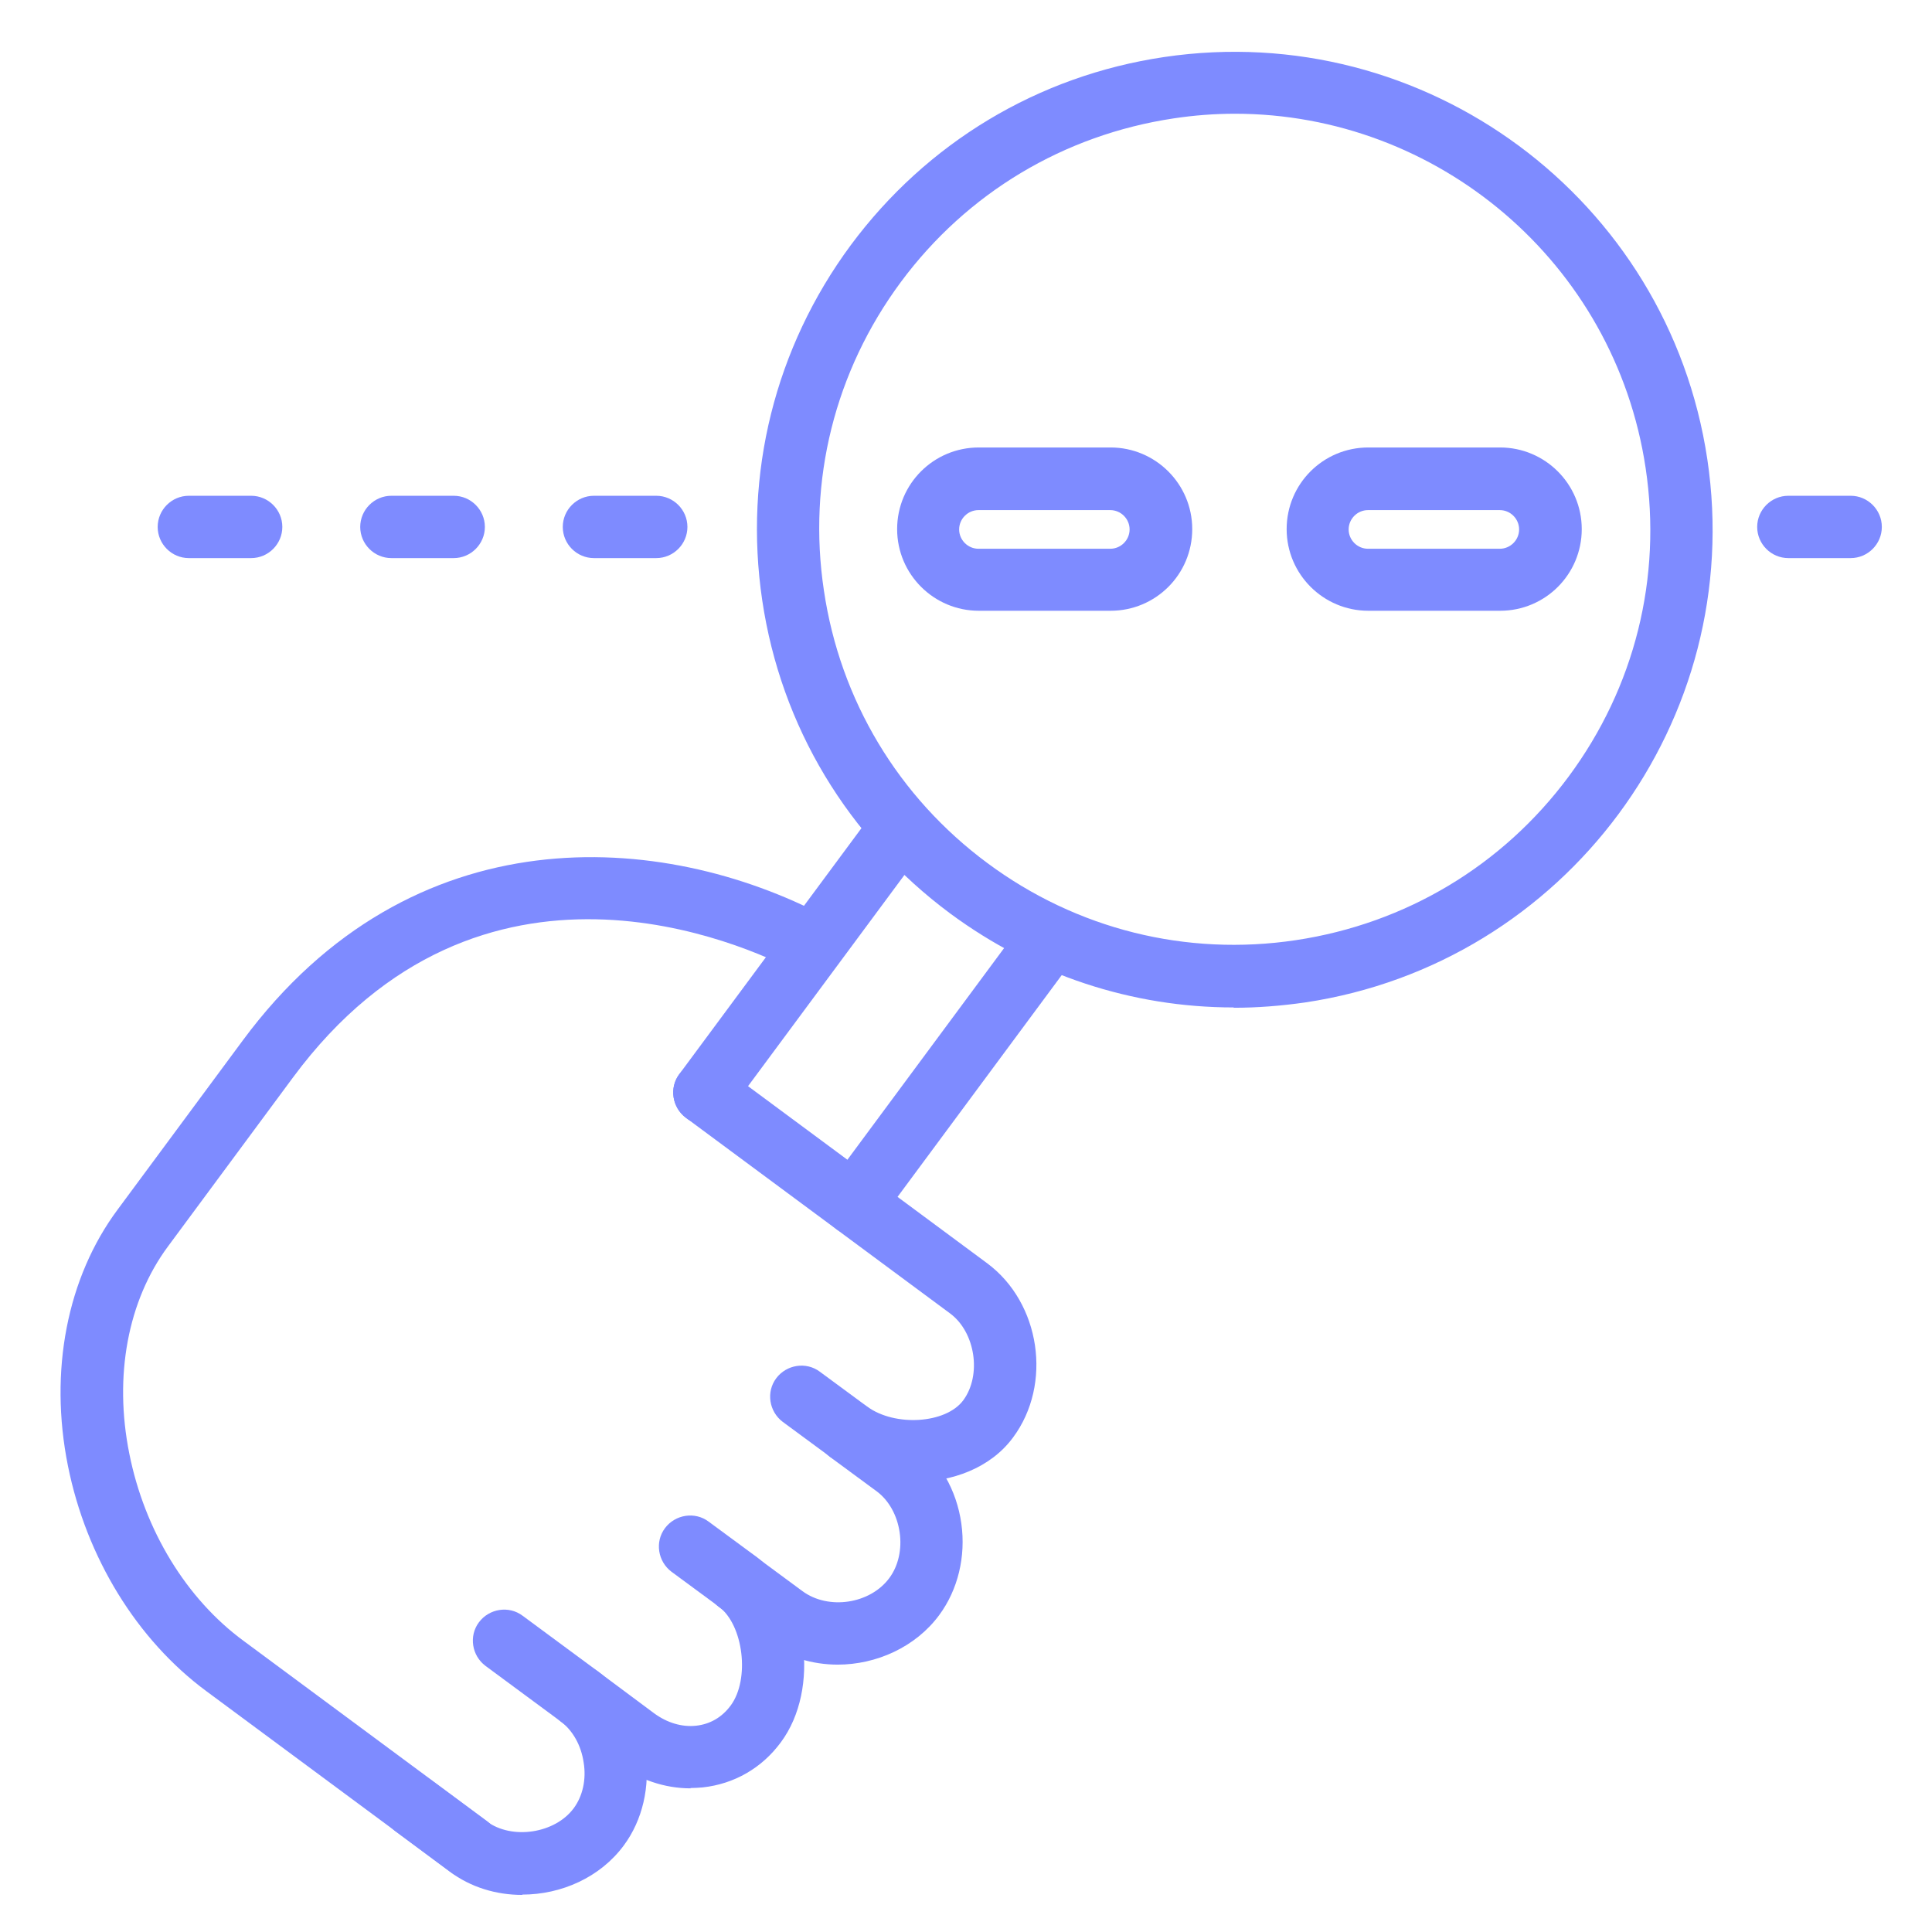
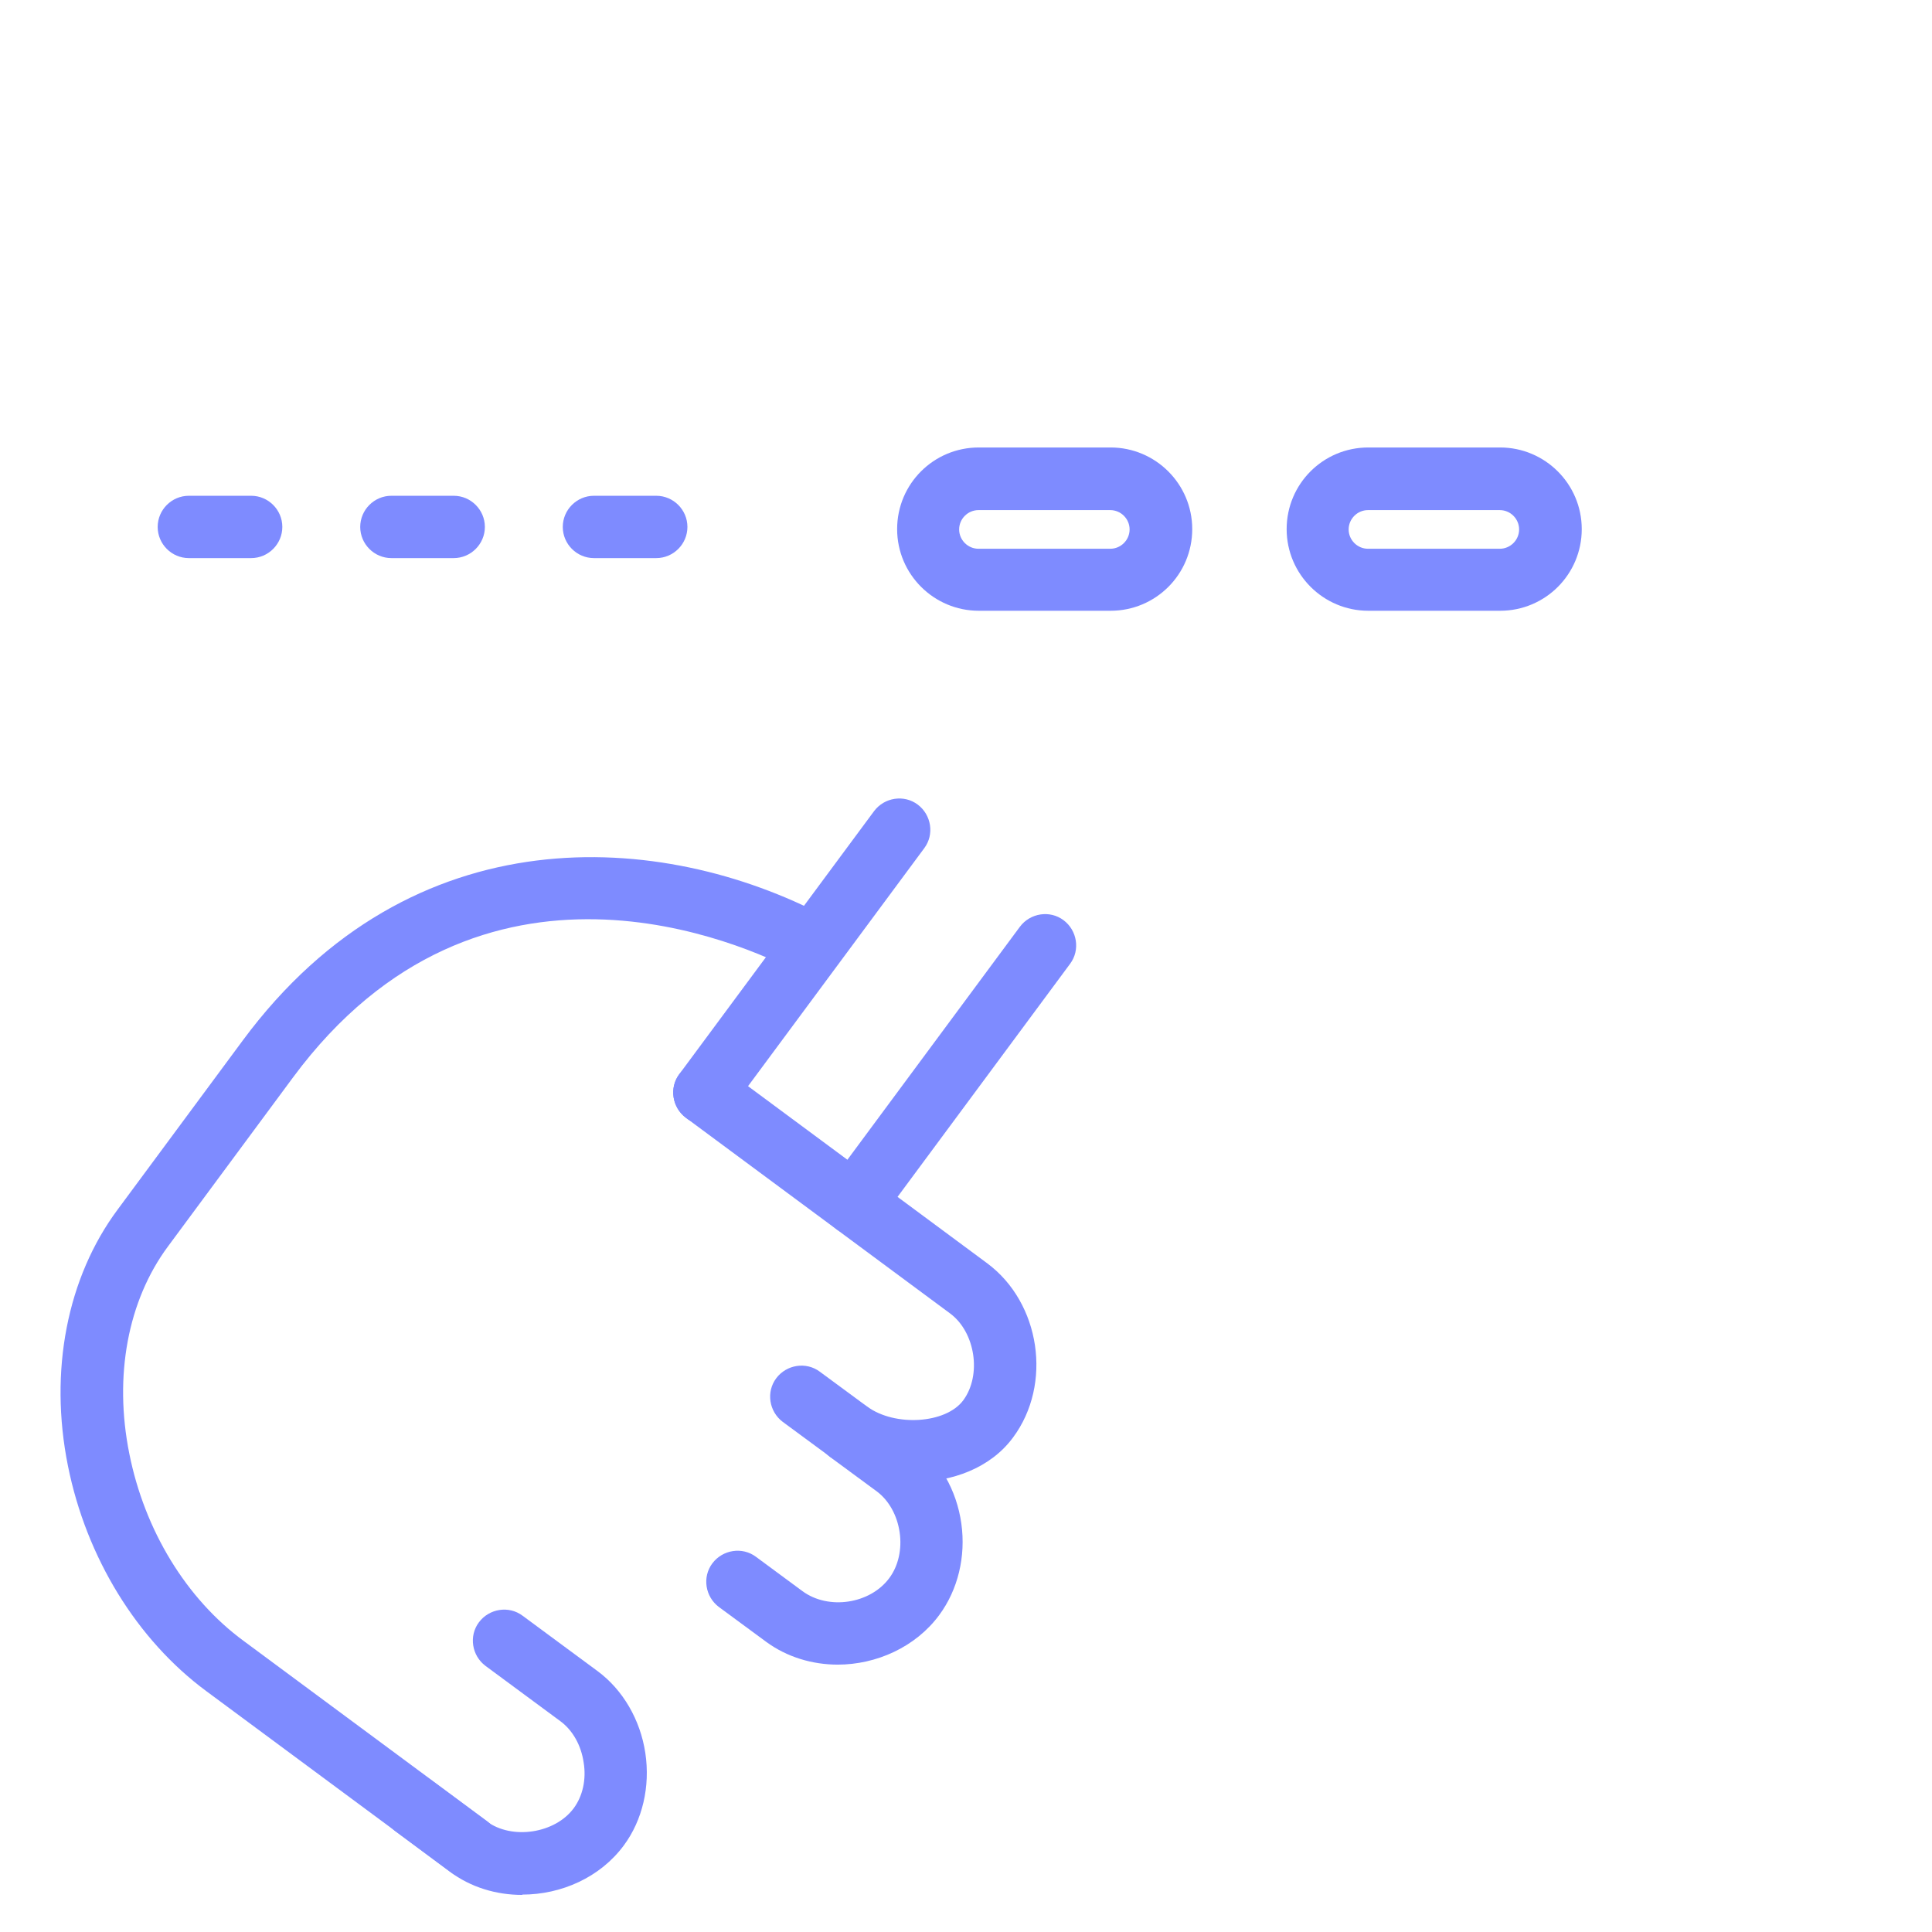
<svg xmlns="http://www.w3.org/2000/svg" id="Layer_1" viewBox="0 0 62 62">
  <defs>
    <style>.cls-1{fill:#7e8bff;}</style>
  </defs>
-   <path class="cls-1" d="M39.59,32.33c-3.26,0-6.42-1.04-9.09-3.01-3.29-2.44-5.44-6.01-6.04-10.06-.6-4.05.41-8.1,2.84-11.39,2.44-3.29,6.01-5.44,10.06-6.04,8.37-1.24,16.18,4.54,17.43,12.91,1.25,8.36-4.54,16.18-12.91,17.43-.77.11-1.53.17-2.29.17ZM39.63,3.65c-.65,0-1.31.05-1.97.15-3.52.53-6.63,2.39-8.75,5.25-2.12,2.86-3,6.38-2.47,9.9h0c.52,3.52,2.39,6.63,5.25,8.75,2.86,2.12,6.38,3,9.9,2.47,3.52-.53,6.63-2.39,8.75-5.25,2.12-2.86,3-6.38,2.47-9.9-.99-6.61-6.69-11.37-13.18-11.37Z" />
  <path class="cls-1" d="M27.4,39.62c-.21,0-.42-.06-.59-.2-.44-.33-.54-.96-.21-1.4l6.13-8.28c.33-.44.96-.54,1.4-.21.44.33.54.96.21,1.4l-6.13,8.28c-.2.26-.5.4-.8.4Z" />
  <path class="cls-1" d="M22.6,36.07c-.21,0-.42-.06-.59-.2-.44-.33-.54-.96-.21-1.4l6.25-8.44c.33-.44.96-.54,1.4-.21.44.33.54.96.21,1.4l-6.25,8.44c-.2.26-.5.4-.8.4Z" />
  <path class="cls-1" d="M29.32,47.56c-.99,0-1.97-.29-2.68-.81l-1.52-1.12c-.44-.33-.54-.96-.21-1.4.33-.44.96-.54,1.4-.21l1.52,1.12c.89.65,2.52.55,3.08-.2.6-.81.39-2.19-.42-2.79l-8.48-6.28c-.44-.33-.54-.96-.21-1.4.33-.44.96-.54,1.4-.21l8.48,6.28c1.71,1.27,2.1,3.88.83,5.59-.73.99-1.97,1.43-3.2,1.43Z" />
  <path class="cls-1" d="M15.03,60.26c-.21,0-.42-.06-.59-.2l-7.82-5.79c-2.23-1.65-3.85-4.29-4.44-7.23-.61-3.04-.03-6.04,1.6-8.23l4.01-5.42c5.43-7.34,13.47-6.73,18.7-3.98.49.26.68.86.42,1.35-.26.49-.86.68-1.35.42-1.64-.86-10.13-4.75-16.16,3.4l-4.01,5.42c-1.29,1.74-1.74,4.16-1.24,6.65.49,2.46,1.83,4.66,3.67,6.01l7.82,5.79c.44.33.54.96.21,1.4-.2.26-.5.4-.8.4Z" />
-   <path class="cls-1" d="M22.16,57.39c-.83,0-1.66-.28-2.36-.8l-1.8-1.34c-.44-.33-.54-.96-.21-1.4.33-.44.96-.54,1.4-.21l1.8,1.34c.42.31.9.45,1.35.4.45-.05.83-.27,1.11-.65.62-.84.41-2.58-.38-3.17l-1.52-1.12c-.44-.33-.54-.96-.21-1.4.33-.44.96-.54,1.4-.21l1.52,1.12c1.67,1.23,2.07,4.25.8,5.96-.61.83-1.5,1.34-2.51,1.45-.13.01-.26.02-.39.02Z" />
  <path class="cls-1" d="M26.89,53.42c-.82,0-1.63-.24-2.3-.73l-1.52-1.12c-.44-.33-.54-.96-.21-1.4.33-.44.96-.54,1.4-.21l1.49,1.1c.84.62,2.18.41,2.79-.42.29-.39.41-.93.33-1.47-.08-.54-.34-1.01-.72-1.3l-1.52-1.12c-.44-.33-.54-.96-.21-1.4.33-.44.95-.54,1.4-.21l1.52,1.12c.81.6,1.36,1.56,1.51,2.63.15,1.06-.11,2.13-.71,2.94-.76,1.03-2.02,1.59-3.26,1.59Z" />
  <path class="cls-1" d="M16.76,60.81c-.83,0-1.65-.24-2.33-.75l-1.75-1.3c-.44-.33-.54-.96-.21-1.4.33-.44.96-.54,1.4-.21l1.75,1.3c.81.6,2.19.39,2.79-.42.29-.39.41-.93.32-1.47-.08-.55-.35-1.03-.74-1.32l-2.41-1.78c-.44-.33-.54-.96-.21-1.4.33-.44.96-.54,1.4-.21l2.41,1.78c.81.6,1.37,1.56,1.53,2.63.16,1.07-.09,2.15-.69,2.96-.76,1.03-2.01,1.58-3.26,1.58Z" />
  <path class="cls-1" d="M21.06,17.91h-2c-.55,0-1-.45-1-1s.45-1,1-1h2c.55,0,1,.45,1,1s-.45,1-1,1ZM14.56,17.91h-2c-.55,0-1-.45-1-1s.45-1,1-1h2c.55,0,1,.45,1,1s-.45,1-1,1ZM8.06,17.91h-2c-.55,0-1-.45-1-1s.45-1,1-1h2c.55,0,1,.45,1,1s-.45,1-1,1Z" />
-   <path class="cls-1" d="M59.39,17.91h-2c-.55,0-1-.45-1-1s.45-1,1-1h2c.55,0,1,.45,1,1s-.45,1-1,1Z" />
  <path class="cls-1" d="M48.14,19.6h-4.23c-1.44,0-2.62-1.17-2.62-2.62s1.17-2.62,2.62-2.62h4.23c1.44,0,2.62,1.17,2.62,2.62s-1.17,2.62-2.62,2.62ZM43.9,16.37c-.34,0-.62.28-.62.62s.28.62.62.62h4.23c.34,0,.62-.28.62-.62s-.28-.62-.62-.62h-4.23ZM35.64,19.6h-4.23c-1.44,0-2.62-1.17-2.62-2.62s1.17-2.62,2.62-2.62h4.23c1.44,0,2.62,1.17,2.62,2.62s-1.17,2.62-2.62,2.62ZM31.4,16.37c-.34,0-.62.28-.62.62s.28.62.62.62h4.23c.34,0,.62-.28.62-.62s-.28-.62-.62-.62h-4.23Z" />
</svg>